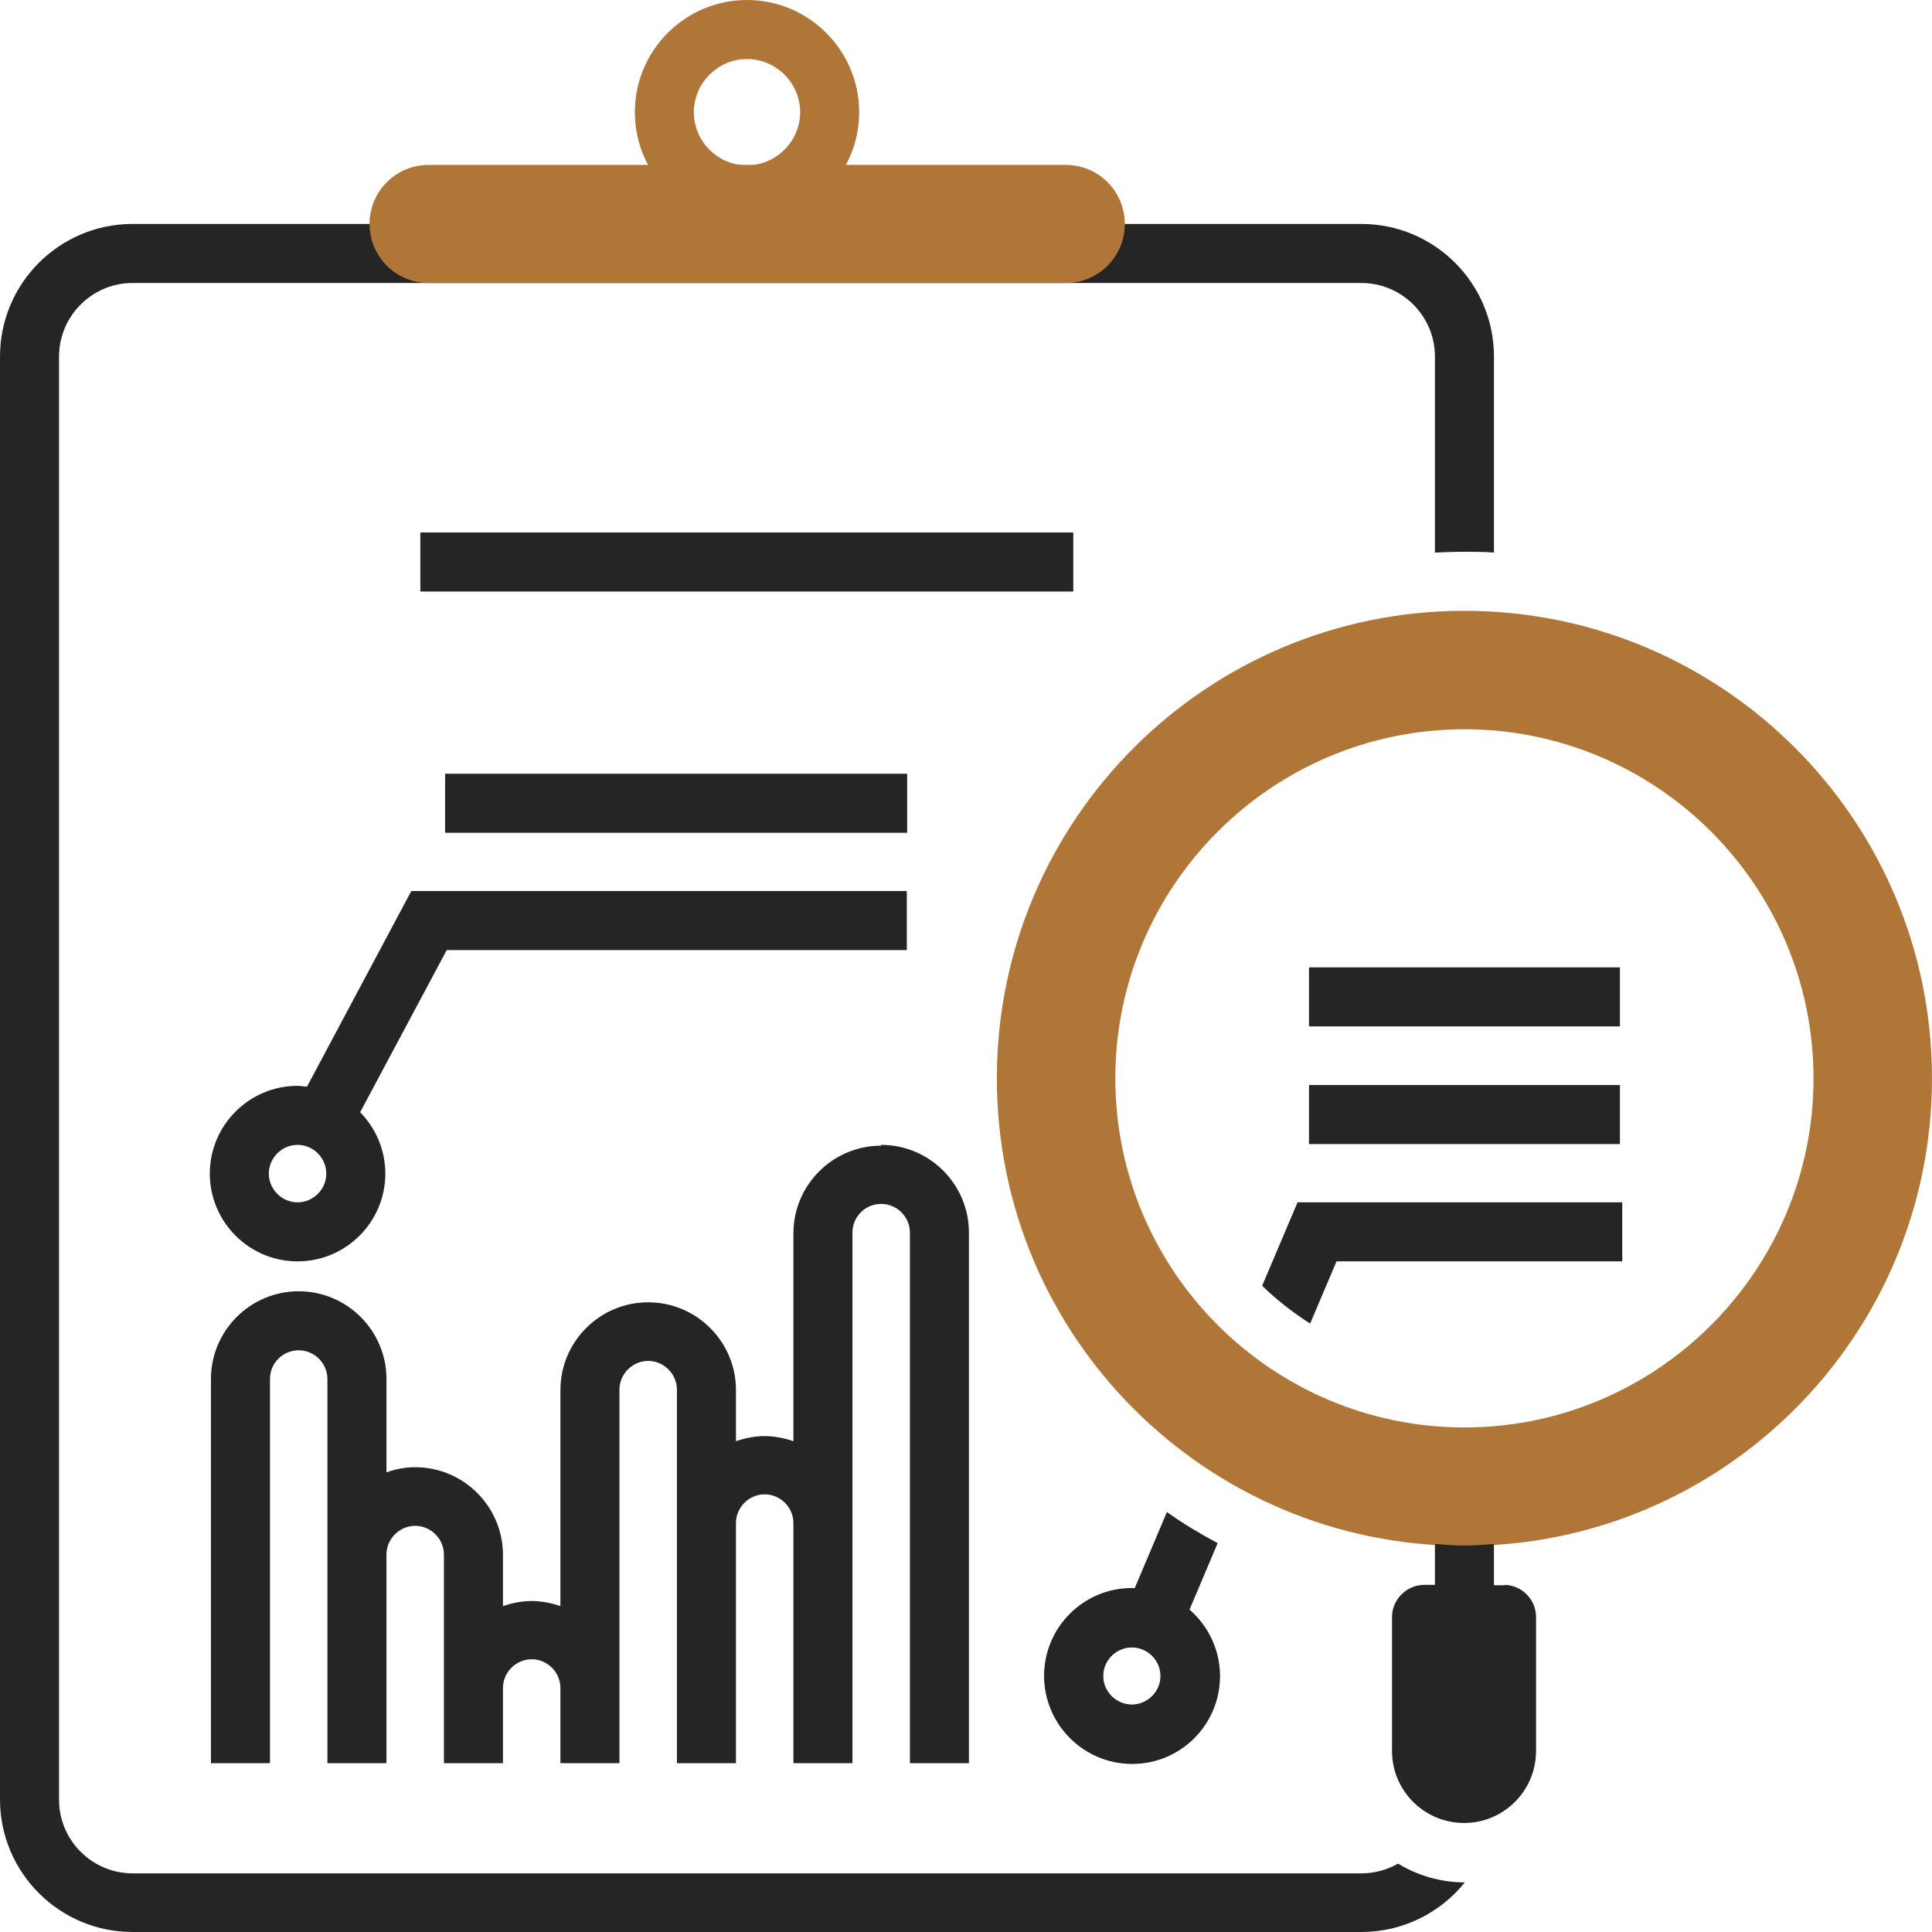
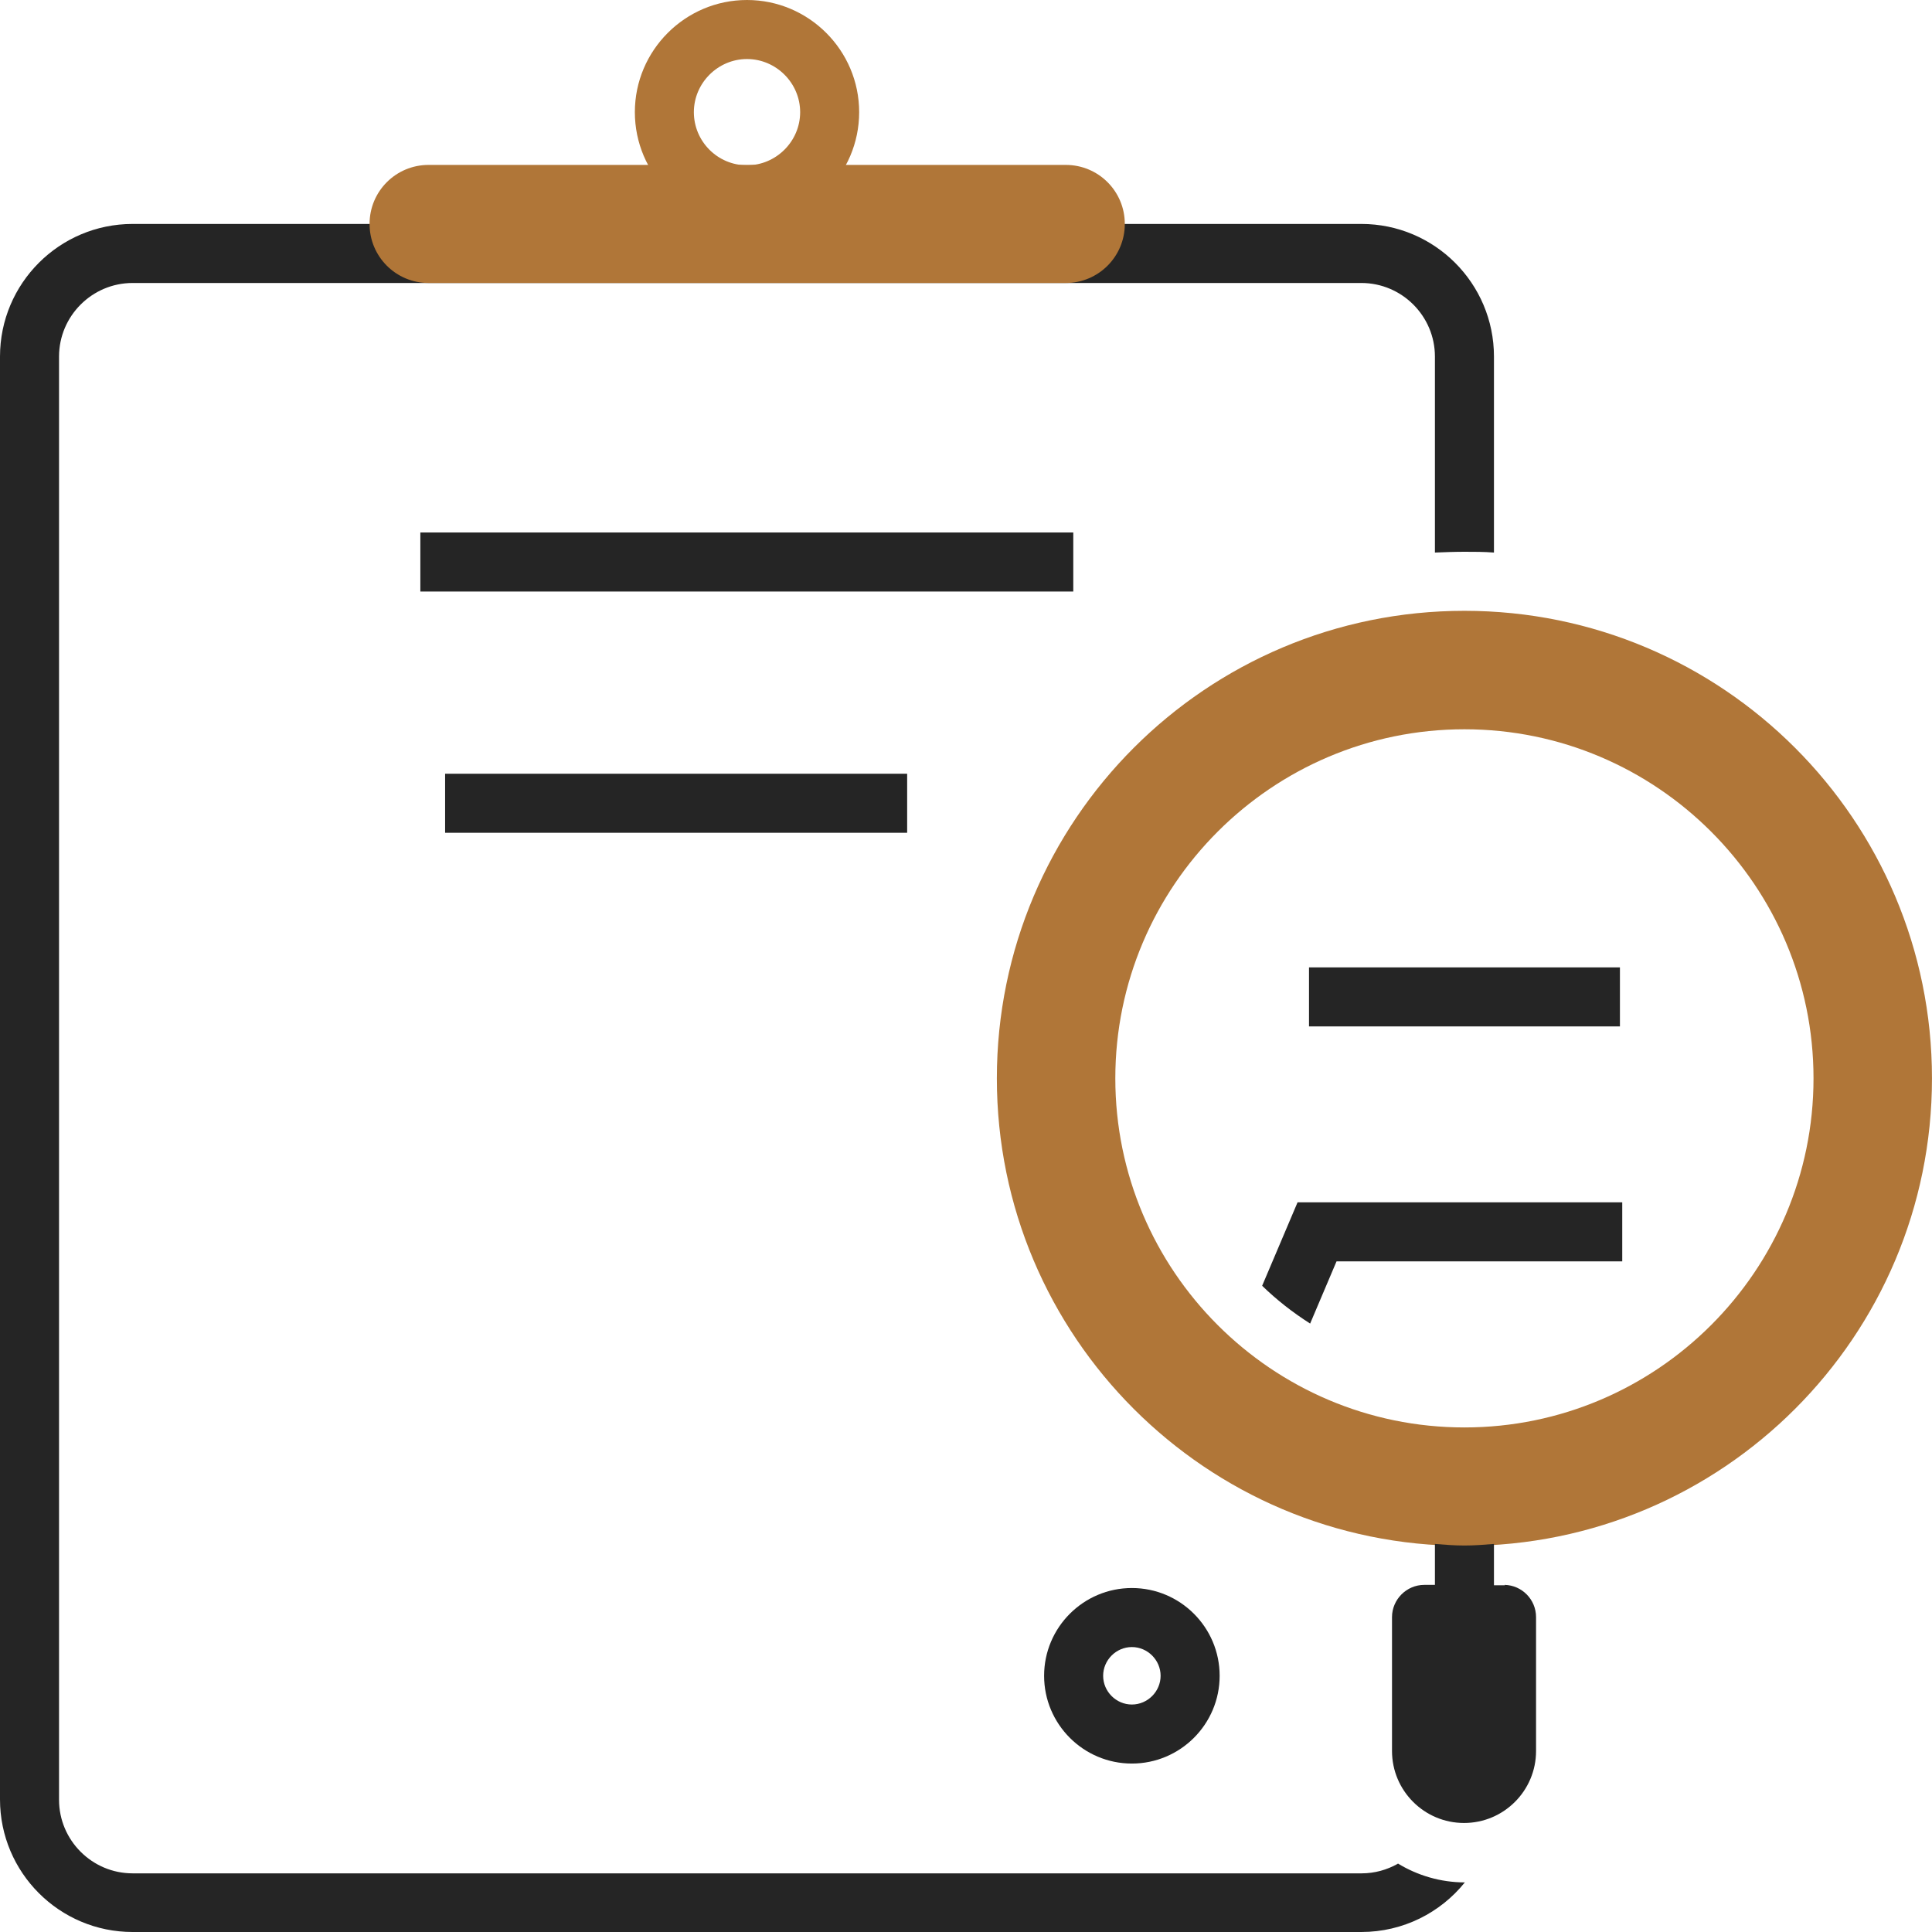
<svg xmlns="http://www.w3.org/2000/svg" width="70" height="70" viewBox="0 0 70 70" fill="none">
  <g id="Layer_1-2">
-     <path id="Vector" d="M31.927 41.51C30.173 41.51 28.747 42.935 28.747 44.689V52.218C28.419 52.104 28.062 52.033 27.706 52.033C27.349 52.033 26.993 52.104 26.665 52.218V50.365C26.665 48.611 25.239 47.185 23.485 47.185C21.731 47.185 20.305 48.611 20.305 50.365V58.193C19.977 58.079 19.621 58.008 19.264 58.008C18.908 58.008 18.551 58.079 18.223 58.193V56.339C18.223 54.586 16.797 53.16 15.043 53.16C14.672 53.16 14.33 53.231 14.002 53.345V49.965C14.002 48.212 12.576 46.785 10.822 46.785C9.069 46.785 7.643 48.212 7.643 49.965V63.883H9.782V49.965C9.782 49.381 10.252 48.924 10.822 48.924C11.393 48.924 11.863 49.395 11.863 49.965V63.883H14.002V56.325C14.002 55.755 14.473 55.284 15.043 55.284C15.614 55.284 16.084 55.755 16.084 56.325V63.883H18.223V61.159C18.223 60.589 18.694 60.118 19.264 60.118C19.834 60.118 20.305 60.589 20.305 61.159V63.883H22.444V50.35C22.444 49.78 22.915 49.309 23.485 49.309C24.055 49.309 24.526 49.78 24.526 50.35V63.883H26.665V55.184C26.665 54.614 27.135 54.143 27.706 54.143C28.276 54.143 28.747 54.614 28.747 55.184V63.883H30.886V44.661C30.886 44.076 31.356 43.62 31.927 43.62C32.497 43.62 32.968 44.09 32.968 44.661V63.883H35.106V44.661C35.106 42.907 33.681 41.481 31.927 41.481V41.51Z" fill="#252525" />
    <path id="Vector_2" d="M41.01 57.537C39.256 57.537 37.83 58.963 37.83 60.717C37.83 62.471 39.256 63.897 41.01 63.897C42.764 63.897 44.19 62.471 44.19 60.717C44.19 58.963 42.764 57.537 41.01 57.537ZM41.01 61.758C40.44 61.758 39.969 61.287 39.969 60.717C39.969 60.147 40.44 59.676 41.01 59.676C41.58 59.676 42.051 60.147 42.051 60.717C42.051 61.287 41.58 61.758 41.01 61.758Z" fill="#252525" />
-     <path id="Vector_3" d="M58.693 39.313H47.428V41.452H58.693V39.313Z" fill="#252525" />
    <path id="Vector_4" d="M58.693 35.05H47.428V37.189H58.693V35.05Z" fill="#252525" />
    <path id="Vector_5" d="M32.868 28.034H16.127V30.173H32.868V28.034Z" fill="#252525" />
    <path id="Vector_6" d="M38.887 19.293H15.23V21.432H38.887V19.293Z" fill="#252525" />
-     <path id="Vector_7" d="M11.124 39.371C11.01 39.371 10.896 39.342 10.781 39.342C9.028 39.342 7.602 40.768 7.602 42.522C7.602 44.276 9.028 45.702 10.781 45.702C12.535 45.702 13.961 44.276 13.961 42.522C13.961 41.652 13.605 40.868 13.049 40.297L16.186 34.423H32.855V32.284H14.902L11.124 39.371ZM10.781 43.563C10.211 43.563 9.74 43.092 9.74 42.522C9.74 41.952 10.211 41.481 10.781 41.481C11.352 41.481 11.822 41.952 11.822 42.522C11.822 43.092 11.352 43.563 10.781 43.563Z" fill="#252525" />
    <path id="Vector_8" d="M48.425 45.702H58.777V43.563H47.013L45.73 46.586C46.257 47.099 46.842 47.556 47.469 47.955L48.425 45.702Z" fill="#252525" />
-     <path id="Vector_9" d="M43.091 58.336L44.118 55.912C43.476 55.569 42.863 55.199 42.279 54.785L41.109 57.551C41.109 57.551 41.052 57.551 41.024 57.551C39.27 57.551 37.844 58.977 37.844 60.731C37.844 62.485 39.27 63.911 41.024 63.911C42.778 63.911 44.203 62.485 44.203 60.731C44.203 59.776 43.776 58.92 43.105 58.336H43.091ZM41.009 61.772C40.439 61.772 39.968 61.302 39.968 60.731C39.968 60.161 40.439 59.69 41.009 59.69C41.58 59.69 42.05 60.161 42.05 60.731C42.05 61.302 41.58 61.772 41.009 61.772Z" fill="#252525" />
    <path id="Vector_10" d="M69.999 39.071C69.999 48.425 62.413 56.011 53.059 56.011C43.704 56.011 36.118 48.425 36.118 39.071C36.118 29.717 43.704 22.131 53.059 22.131C62.413 22.131 69.999 29.717 69.999 39.071ZM65.707 39.071C65.707 32.098 60.031 26.423 53.059 26.423C46.086 26.423 40.41 32.098 40.41 39.071C40.41 46.044 46.086 51.719 53.059 51.719C60.031 51.719 65.707 46.044 65.707 39.071Z" fill="#B07638" />
    <path id="Vector_11" d="M54.528 57.437H54.129V55.94C53.772 55.969 53.416 55.997 53.059 55.997C52.703 55.997 52.346 55.969 51.99 55.94V57.423H51.605C50.963 57.423 50.435 57.951 50.435 58.593V63.441C50.435 64.881 51.605 66.05 53.045 66.05C54.485 66.05 55.654 64.881 55.654 63.441V58.593C55.654 57.951 55.141 57.437 54.514 57.423L54.528 57.437Z" fill="#252525" />
    <path id="Vector_12" d="M50.636 67.533C50.251 67.747 49.809 67.875 49.338 67.875H4.805C3.337 67.875 2.139 66.678 2.139 65.209V12.919C2.139 11.45 3.337 10.253 4.805 10.253H49.324C50.792 10.253 51.99 11.45 51.99 12.919V20.02C52.347 20.006 52.703 19.992 53.06 19.992C53.416 19.992 53.773 19.992 54.129 20.02V12.919C54.129 10.267 51.976 8.114 49.324 8.114H4.805C2.153 8.114 0 10.267 0 12.919V65.195C0 67.847 2.153 70 4.805 70H49.324C50.835 70 52.19 69.301 53.074 68.203C52.19 68.203 51.349 67.947 50.65 67.519L50.636 67.533Z" fill="#252525" />
    <path id="Vector_13" d="M27.065 0C24.827 0 23.002 1.825 23.002 4.064C23.002 6.303 24.827 8.128 27.065 8.128C29.304 8.128 31.129 6.303 31.129 4.064C31.129 1.825 29.304 0 27.065 0ZM27.065 5.989C25.996 5.989 25.14 5.119 25.14 4.064C25.14 3.009 26.01 2.139 27.065 2.139C28.121 2.139 28.991 3.009 28.991 4.064C28.991 5.119 28.121 5.989 27.065 5.989Z" fill="#B07638" />
    <path id="Vector_14" d="M38.601 10.253H15.529C14.345 10.253 13.39 9.297 13.39 8.114C13.39 6.93 14.345 5.975 15.529 5.975H38.615C39.799 5.975 40.754 6.93 40.754 8.114C40.754 9.297 39.799 10.253 38.615 10.253H38.601Z" fill="#B07638" />
  </g>
</svg>